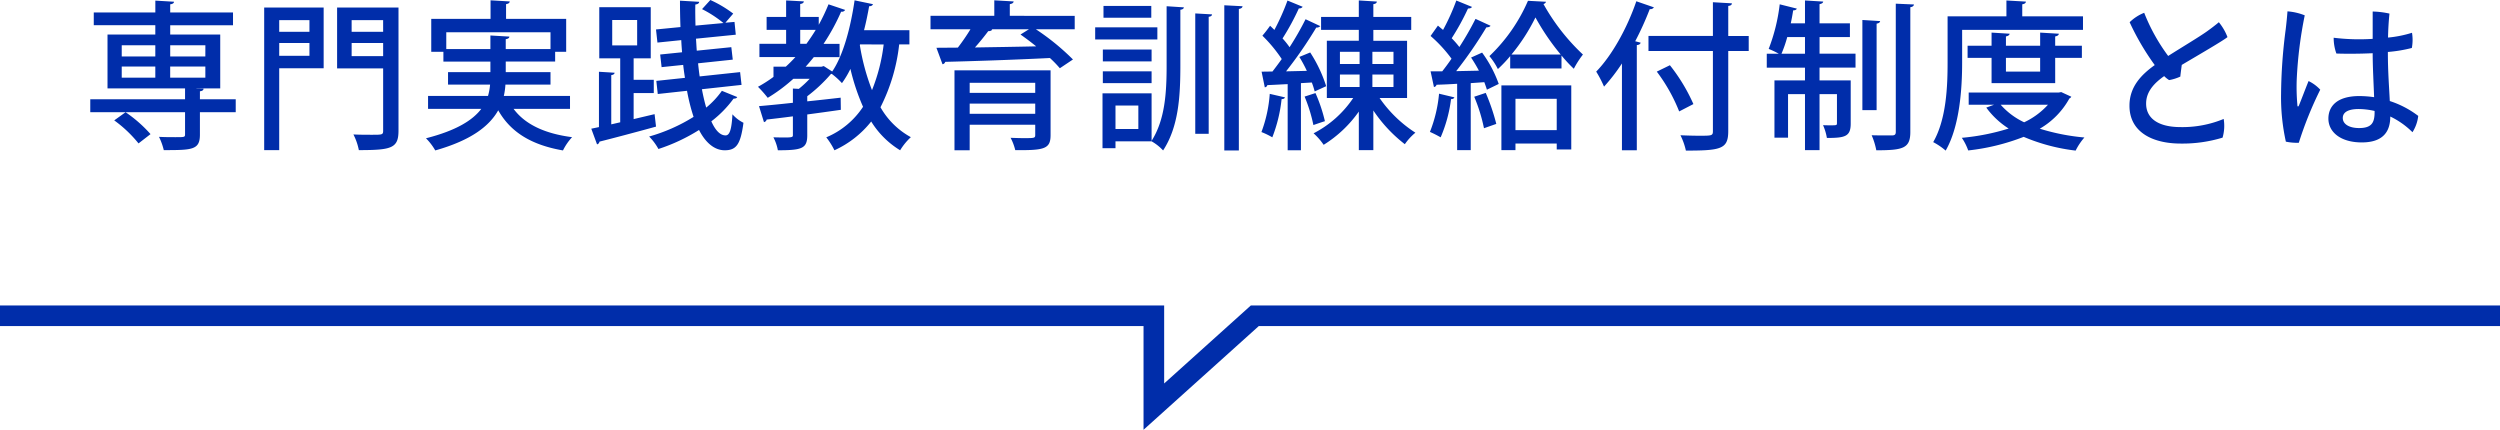
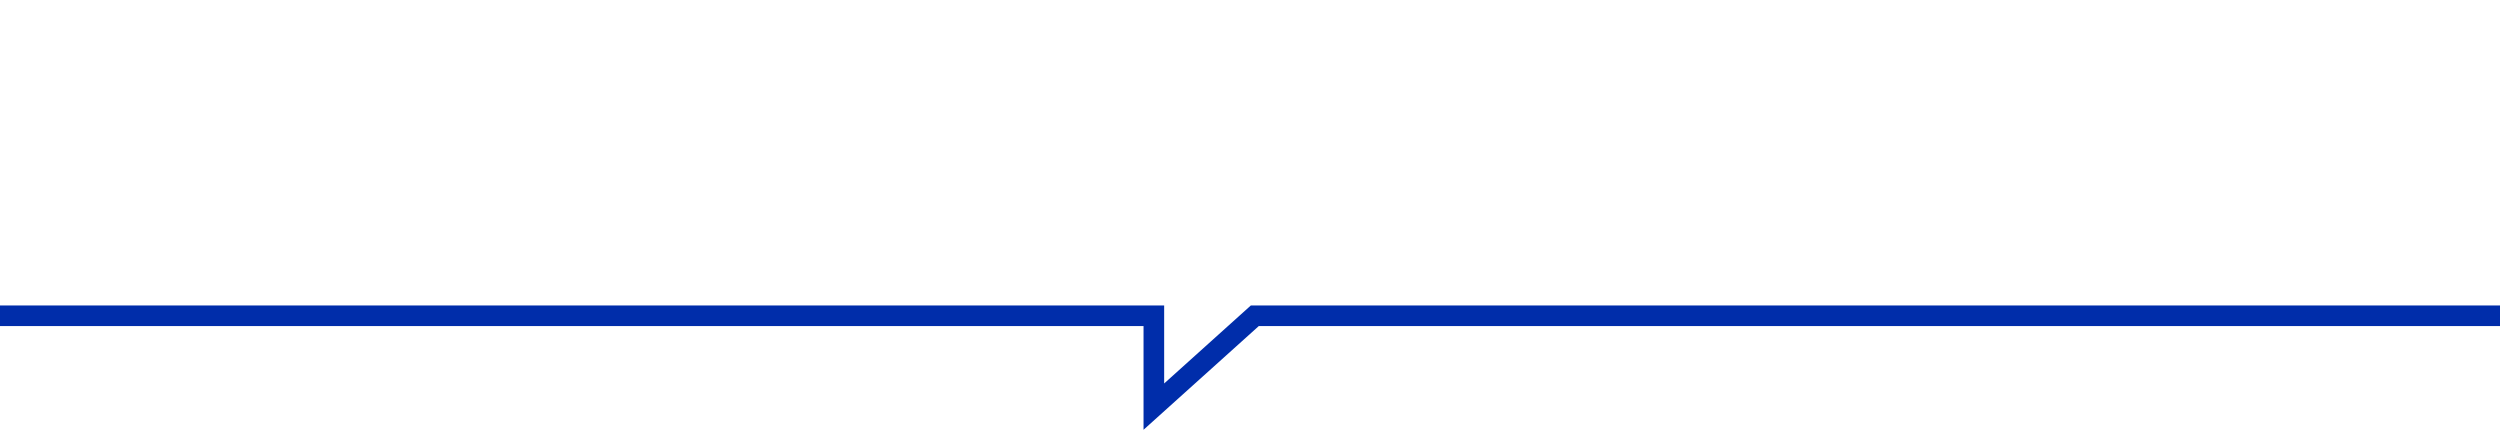
<svg xmlns="http://www.w3.org/2000/svg" width="484.776" height="83.338" viewBox="0 0 484.776 83.338">
  <g id="title2" transform="translate(-769.5 -1257.41)">
-     <path id="パス_11365" data-name="パス 11365" d="M22.661-7.13V-8.68c.527-.062.682-.248.713-.5l-1.426-.031v-.031H26.6V-19.685H16.9v-1.8H29.078v-2.48H16.9v-1.581c.527-.062.713-.248.744-.5l-3.627-.217v2.294H2.077v2.48H14.012v1.8H4.743V-9.238H19.778V-7.13H1.4v2.511H19.778V-.372c0,.589-.062.589-1.891.589-.868,0-2.015,0-3.162-.062a12.259,12.259,0,0,1,.93,2.573c5.518,0,7.006-.031,7.006-3.007v-4.34h6.944V-7.13ZM14.012-17.608v2.17H7.5v-2.17Zm9.7,2.17H16.9v-2.17h6.82Zm-9.7,1.953v2.17H7.5v-2.17Zm2.883,2.17v-2.17h6.82v2.17ZM6.045-3.038a24.352,24.352,0,0,1,4.712,4.464l2.325-1.8A25.7,25.7,0,0,0,8.246-4.619ZM35.123-24.924V2.728h2.914V-13.144h8.618v-11.78ZM43.9-20.212H38.037v-2.263H43.9Zm-5.859,2.17H43.9v2.48H38.037Zm11.222-6.882v11.811h8.928V-1.054c0,.806-.155.806-2.232.806-.992,0-2.294,0-3.534-.062a11.428,11.428,0,0,1,1.054,3.038c6.355,0,7.688-.372,7.688-3.782v-23.87Zm8.928,4.712H52.08v-2.263h6.107Zm-6.107,2.17h6.107V-15.5H52.08ZM94.426-7.781H81.592a13.435,13.435,0,0,0,.31-2.2h8.742V-12.4h-8.68v-2.046h9.579v-1.891h2.139v-6.386H82.026v-2.852c.5-.093.682-.248.713-.527l-3.72-.217v3.6h-11.5v6.386h2.356v1.891h9.114V-12.4H70.773v2.418h8.153a10.974,10.974,0,0,1-.4,2.2H66.9V-5.27H77.221C75.578-3.1,72.447-1.085,66.495.434a11.07,11.07,0,0,1,1.8,2.356C75.3.806,78.8-1.953,80.507-4.991,82.925-.713,86.986,1.736,93.062,2.79A10.818,10.818,0,0,1,94.829.217c-5.3-.682-9.114-2.48-11.346-5.487H94.426ZM70.432-20.119H90.644v3.255h-8.68v-1.922c.5-.062.682-.248.713-.5L78.988-19.5v2.635H70.432Zm57.257,10.2-.279-2.48-7.843.837c-.124-.837-.217-1.674-.31-2.542l6.727-.713-.279-2.418-6.7.682c-.062-.744-.093-1.55-.155-2.325l7.719-.775-.248-2.48-1.767.155,1.519-1.767a22.941,22.941,0,0,0-4.433-2.635l-1.612,1.767a22.349,22.349,0,0,1,4.154,2.7l-5.425.5c-.031-1.333-.062-2.728-.031-4.092.5-.062.744-.248.744-.527l-3.72-.217c0,1.7.031,3.441.093,5.115l-4.743.465.279,2.542L116-18.6c.031.806.093,1.581.155,2.356l-4.247.434.279,2.449,4.185-.434c.093.868.217,1.705.341,2.511l-5.549.589.279,2.542,5.673-.62a37.505,37.505,0,0,0,1.271,5.053A33.288,33.288,0,0,1,109.771.093a10.88,10.88,0,0,1,1.8,2.418,35.255,35.255,0,0,0,7.874-3.689C120.5.9,122.171,2.759,124.434,2.759s3.069-1.178,3.627-5.332a7.068,7.068,0,0,1-2.139-1.643c-.155,3.007-.558,4.092-1.333,4.092-1.054,0-1.984-.992-2.759-2.728a21.4,21.4,0,0,0,4.309-4.4c.372,0,.62-.093.713-.31l-2.976-1.209a16.636,16.636,0,0,1-3.038,3.255c-.31-1.054-.589-2.263-.837-3.565ZM106.764-3.286V-8.339h3.906v-2.573h-3.906v-4.154h3.317v-9.92H100.1v9.92h4.061v12.4l-1.736.4v-9.548c.434-.062.62-.217.651-.465l-3.038-.186V-1.736l-1.488.31,1.116,3.038a.6.6,0,0,0,.465-.527c2.7-.682,6.944-1.8,10.974-2.914l-.279-2.418Zm.682-19.22v4.929H102.61v-4.929Zm52.793,1.984h-8.8c.4-1.519.713-3.1.992-4.65.434,0,.651-.155.744-.4l-3.565-.744c-.775,5.3-2.2,10.664-4.34,13.8l-1.643-1.054-.434.124H140.12q.79-.883,1.581-1.86h4.991v-2.573h-3.1A40.292,40.292,0,0,0,147-24.118a.71.71,0,0,0,.775-.341l-3.224-1.085a35.826,35.826,0,0,1-1.891,3.968V-23.1h-3.6v-2.511c.5-.062.682-.248.713-.5l-3.441-.186V-23.1h-3.782v2.511h3.782v2.7h-5.177v2.573h6.975q-.884.976-1.86,1.86h-2.387v1.984a25.917,25.917,0,0,1-3.007,1.922,23.4,23.4,0,0,1,1.891,2.139,31.671,31.671,0,0,0,4.96-3.689H140.9a20.7,20.7,0,0,1-2.108,1.953l-1.147-.062v2.759c-2.511.279-4.805.5-6.572.651l.961,3.1a.661.661,0,0,0,.527-.5c1.4-.155,3.162-.372,5.084-.62v3.6c0,.5,0,.558-3.782.465a8.642,8.642,0,0,1,.868,2.511c4.681,0,5.7-.341,5.7-2.914v-4.03c2.108-.279,4.34-.589,6.51-.9l-.031-2.356c-2.139.248-4.371.5-6.479.713v-.992a29.317,29.317,0,0,0,4.588-4.309,1.343,1.343,0,0,0,.155-.031,14.176,14.176,0,0,1,1.984,1.8A18.019,18.019,0,0,0,148.8-13.02a41.66,41.66,0,0,0,2.449,7.347,15.855,15.855,0,0,1-7.13,5.921A14.221,14.221,0,0,1,145.7,2.759a19.241,19.241,0,0,0,7.13-5.58,16.935,16.935,0,0,0,5.611,5.58A11.82,11.82,0,0,1,160.518.217a15.1,15.1,0,0,1-5.89-5.8,35.483,35.483,0,0,0,3.627-12.183h1.984Zm-21.173-.062h3.007c-.558.93-1.178,1.829-1.8,2.7h-1.209Zm16.182,2.821A34.6,34.6,0,0,1,152.985-8.9a42.617,42.617,0,0,1-2.356-8.711l.031-.155Zm13.733,5.022v15.5h2.945V-2.2h12.71V-.217c0,.62-.155.62-2.294.62-.744,0-1.643-.031-2.48-.062a10.172,10.172,0,0,1,.9,2.387c5.673.062,6.851-.248,6.851-2.914V-12.741ZM184.636-8.37h-12.71v-1.953h12.71Zm-12.71,2.077h12.71v1.984h-12.71Zm7.781-17.019v-2.263c.5-.093.713-.248.744-.527l-3.751-.217v3.007H164.331v2.6h7.75a40.3,40.3,0,0,1-2.449,3.565l-4.154.031,1.178,3.193a.624.624,0,0,0,.527-.465c5.022-.124,12.834-.372,20.305-.744a22.18,22.18,0,0,1,1.922,1.984l2.542-1.7a45.723,45.723,0,0,0-7.192-5.859h7.533v-2.6Zm3.72,2.6-1.643,1.023c.961.682,2.015,1.457,3.038,2.294-4.061.093-8.215.155-11.873.217.961-1.085,1.891-2.232,2.573-3.162.4,0,.651-.093.775-.31l-.186-.062ZM200.2-1.364V-5.921h4.433v4.557ZM207.2-8.277h-9.517V2.356H200.2V1.023H207.2a9.348,9.348,0,0,1,2.232,1.767c3.007-4.588,3.348-10.509,3.348-16.43V-24.49c.465-.062.651-.217.682-.465l-3.348-.217V-13.64c0,5.239-.31,10.478-2.914,14.57Zm0-1.984v-2.294h-9.455v2.294Zm14.1,13.051h2.821V-24.645c.5-.093.682-.248.713-.527l-3.534-.186ZM197.873-25.234v2.294h9.269v-2.294Zm20.4,24.8V-23.126c.465-.062.62-.217.651-.465l-3.255-.186V-.434ZM196.261-21.08v2.356H208.32V-21.08Zm1.488,4.309v2.294H207.2v-2.294Zm58.993-1.7H250.2v-2.108h7.347V-23.1H250.2v-2.48c.465-.062.651-.217.682-.5l-3.5-.217V-23.1h-7.316v2.511h7.316v2.108h-6.2v11.1H246.3a20.577,20.577,0,0,1-7.688,6.851,12.159,12.159,0,0,1,1.953,2.232,23.48,23.48,0,0,0,6.82-6.448V2.728H250.2V-4.96a27.72,27.72,0,0,0,6.107,6.541,10.823,10.823,0,0,1,2.046-2.232,24.609,24.609,0,0,1-6.944-6.727h5.332Zm-9.207,2.139v2.356h-3.813v-2.356Zm2.48,2.356v-2.356h4.092v2.356Zm-2.48,2.046v2.418h-3.813v-2.418Zm2.48,2.418v-2.418h4.092v2.418Zm-8.959-.155a26.8,26.8,0,0,0-3.1-6.541l-2.108.868a24.877,24.877,0,0,1,1.457,2.7l-4.03.093a80.668,80.668,0,0,0,5.859-8.494.9.9,0,0,0,.775-.279l-2.852-1.333a57.264,57.264,0,0,1-3.1,5.425,15.621,15.621,0,0,0-1.364-1.7,46.643,46.643,0,0,0,3.162-5.828.776.776,0,0,0,.744-.31l-2.945-1.209a44.939,44.939,0,0,1-2.542,5.7c-.279-.279-.558-.558-.837-.806-.4.558-.806,1.116-1.488,1.922a27.653,27.653,0,0,1,3.751,4.526c-.62.868-1.24,1.7-1.8,2.418l-2.108.031.62,3.038a.56.56,0,0,0,.5-.434c1.085-.031,2.449-.124,3.937-.186V2.759h2.573v-13.02l2.108-.124a15.615,15.615,0,0,1,.558,1.736Zm-4.185,2.015a29.963,29.963,0,0,1,1.705,5.518c1.984-.682,2.108-.713,2.232-.744a30.478,30.478,0,0,0-1.829-5.456Zm-6.758-.527A26.35,26.35,0,0,1,228.5-.775,14.748,14.748,0,0,1,230.609.248a28.521,28.521,0,0,0,1.8-7.409c.372,0,.589-.124.651-.341Zm46.624-4.929h9.951v-2.511a27.813,27.813,0,0,0,2.387,2.573,17.508,17.508,0,0,1,1.767-2.759,40.3,40.3,0,0,1-7.657-9.8.649.649,0,0,0,.5-.434l-3.5-.186A32.755,32.755,0,0,1,272.707-15.5a13,13,0,0,1,1.643,2.511,26.394,26.394,0,0,0,2.387-2.511Zm.248-2.7A36.469,36.469,0,0,0,281.635-23a44.93,44.93,0,0,0,4.9,7.192Zm.775,18.538V1.457h8V2.6h2.821V-9.827H275.032V2.728Zm8-3.875h-8V-7.223h8Zm-19.5-11.439a82.155,82.155,0,0,0,5.859-8.494c.4,0,.682-.093.806-.31l-2.914-1.333a58.241,58.241,0,0,1-3.131,5.456,17.147,17.147,0,0,0-1.488-1.7,45.969,45.969,0,0,0,3.162-5.766c.4,0,.651-.093.775-.31l-3.038-1.24a41.651,41.651,0,0,1-2.573,5.7c-.341-.279-.682-.558-.992-.837L261.3-19.406A26.709,26.709,0,0,1,265.36-15c-.589.868-1.209,1.7-1.8,2.449H261.3l.651,3.038a.554.554,0,0,0,.5-.434c1.116-.031,2.48-.093,4-.186V2.728h2.635V-10.261l2.635-.186c.186.527.372,1.023.5,1.457l2.294-1.116a23.739,23.739,0,0,0-3.224-6.076l-2.139.961a28.974,28.974,0,0,1,1.519,2.542Zm7.781,10.23a39.476,39.476,0,0,0-2.046-6.014l-2.232.744a32.368,32.368,0,0,1,1.891,6.107Zm-11.1-5.859a26.526,26.526,0,0,1-1.767,7.409A21.705,21.705,0,0,1,263.252.248a27.145,27.145,0,0,0,2.015-7.409c.372,0,.558-.124.651-.341ZM298.406,2.759h2.883v-20.4c.465-.031.682-.217.744-.465l-1.054-.279a59.053,59.053,0,0,0,2.821-6.231.808.808,0,0,0,.806-.341l-3.41-1.178c-1.8,5.27-4.774,10.571-7.781,13.64a21.7,21.7,0,0,1,1.519,2.914,35.748,35.748,0,0,0,3.472-4.495Zm20.615-22.165v-5.828c.527-.062.682-.217.713-.5l-3.689-.217v6.541H303.552v2.914h12.493V-.961c0,.9-.217.9-2.666.9-1.023,0-2.294-.031-3.627-.093a12.677,12.677,0,0,1,1.054,2.976c3.162,0,5.27-.062,6.51-.527s1.705-1.3,1.705-3.255V-16.492h3.968v-2.914ZM312.263-6.2a34.6,34.6,0,0,0-4.557-7.533l-2.542,1.24a32.926,32.926,0,0,1,4.34,7.719Zm30.349-12.989v-2.666h-5.89v-3.72c.465-.093.682-.248.713-.5l-3.534-.217v4.433h-2.759c.186-.837.341-1.7.465-2.511.4,0,.62-.124.713-.341L329-25.544a35.217,35.217,0,0,1-2.139,8.649,15.82,15.82,0,0,1,1.953.93h-2.325v2.7H333.9v2.48H327.98V.31h2.635V-8.122H333.9V2.728h2.821V-8.122H340.1V-2.48c0,.4-.124.4-1.271.4-.4,0-.9,0-1.426-.031a10.35,10.35,0,0,1,.744,2.48c3.534,0,4.619-.279,4.619-2.79v-8.37h-6.045v-2.48H343.7v-2.7h-6.975v-3.224Zm-8.711,0v3.224h-4.557a24.192,24.192,0,0,0,1.116-3.224ZM351.509-.806c0,.527-.217.682-.744.682h-1.488c-.713,0-1.55,0-2.449-.031a13.639,13.639,0,0,1,.9,2.914c5.208,0,6.6-.372,6.6-3.565v-24.18c.465-.062.651-.248.713-.527l-3.534-.155Zm-6.479-21.7V-5.022h2.759V-21.793c.465-.093.651-.248.682-.5Zm37.386,7.347h5.177v-2.356h-5.177v-1.8c.5-.093.682-.279.713-.527l-3.627-.217v2.542h-6.634v-1.8c.465-.093.682-.279.713-.527l-3.5-.217v2.542h-4.65v2.356h4.65v4.9h12.338ZM379.5-12.493h-6.634v-2.666H379.5Zm3.565,4.061H365.645v2.356h4.929l-1.519.558a16.007,16.007,0,0,0,4.34,4.061,43.262,43.262,0,0,1-9.083,1.8,10.706,10.706,0,0,1,1.24,2.449A42.066,42.066,0,0,0,376.309.155a36.567,36.567,0,0,0,10.075,2.666,11.765,11.765,0,0,1,1.7-2.542,41.106,41.106,0,0,1-8.649-1.705,15.3,15.3,0,0,0,5.735-5.859.771.771,0,0,0,.372-.341l-1.953-.9Zm-2.046,2.356a14.571,14.571,0,0,1-4.619,3.41,14.061,14.061,0,0,1-4.557-3.41Zm6.789-14.508v-2.635H376.03v-2.325c.5-.093.682-.248.713-.527l-3.782-.217v3.069H361.553v8.928c0,4.588-.217,11.005-2.79,15.469a12.786,12.786,0,0,1,2.418,1.643c2.759-4.805,3.193-12.152,3.193-17.112v-6.293ZM406.751-1.736c-4.743,0-6.727-1.984-6.7-4.588,0-2.511,1.922-4.185,3.5-5.3a5.013,5.013,0,0,0,.961.775,8.95,8.95,0,0,0,2.17-.682c.062-.651.186-1.519.279-2.263,3.131-1.86,8.06-4.712,8.866-5.394a10.335,10.335,0,0,0-1.674-2.883c-.5.434-1.426,1.147-2.294,1.767-1.519,1.085-4.8,3.038-7.533,4.774a36.253,36.253,0,0,1-4.65-8.37,8.512,8.512,0,0,0-2.821,1.829,48.881,48.881,0,0,0,4.867,8.308c-2.6,1.86-4.867,4.185-4.9,7.781-.062,5.27,4.557,7.44,9.92,7.44A26.669,26.669,0,0,0,414.873.31a8.19,8.19,0,0,0,.217-3.627A20.9,20.9,0,0,1,406.751-1.736Zm24.8-8.928c-.682,1.674-1.457,3.751-1.86,4.712-.124.31-.31.31-.31-.093a39.024,39.024,0,0,1-.124-4.991,80.288,80.288,0,0,1,1.55-12.369,11.272,11.272,0,0,0-3.348-.775c-.062.961-.217,2.449-.341,3.472a101.134,101.134,0,0,0-.9,12.524,39.823,39.823,0,0,0,.93,9.269,10.2,10.2,0,0,0,2.511.217A71.508,71.508,0,0,1,433.814-8.99,7.541,7.541,0,0,0,431.551-10.664Zm15.376-5.642a26.9,26.9,0,0,0,4.65-.775,8.515,8.515,0,0,0,.031-2.945,22.482,22.482,0,0,1-4.65.93c.031-1.581.124-3.162.279-4.65a16.671,16.671,0,0,0-3.255-.4v5.3a40.348,40.348,0,0,1-7.564-.217A8.984,8.984,0,0,0,436.945-16c1.829.062,4.4.062,7.037-.062,0,2.6.186,5.952.279,8.525a20.879,20.879,0,0,0-2.852-.217c-4.464,0-6.014,2.077-6.014,4.371,0,2.6,2.356,4.619,6.479,4.619,4.495,0,5.518-2.511,5.518-4.991v-.031A15.641,15.641,0,0,1,451.7-.744a7.433,7.433,0,0,0,1.116-3.162A18.463,18.463,0,0,0,447.3-6.789c-.124-2.7-.372-5.611-.372-9.455ZM444.354-4.65c0,2.015-.527,3.1-3.007,3.1-1.891,0-3.162-.744-3.162-1.953,0-1.085.992-1.736,3.1-1.736a14.465,14.465,0,0,1,3.069.372Z" transform="translate(785.605 1283.791)" fill="#002daa" />
    <path id="パス_11355" data-name="パス 11355" d="M11815.464,758.85h223.743v17.617l19.577-17.617h241.456" transform="translate(-11045.964 559.791)" fill="none" stroke="#002daa" stroke-width="4" />
  </g>
</svg>